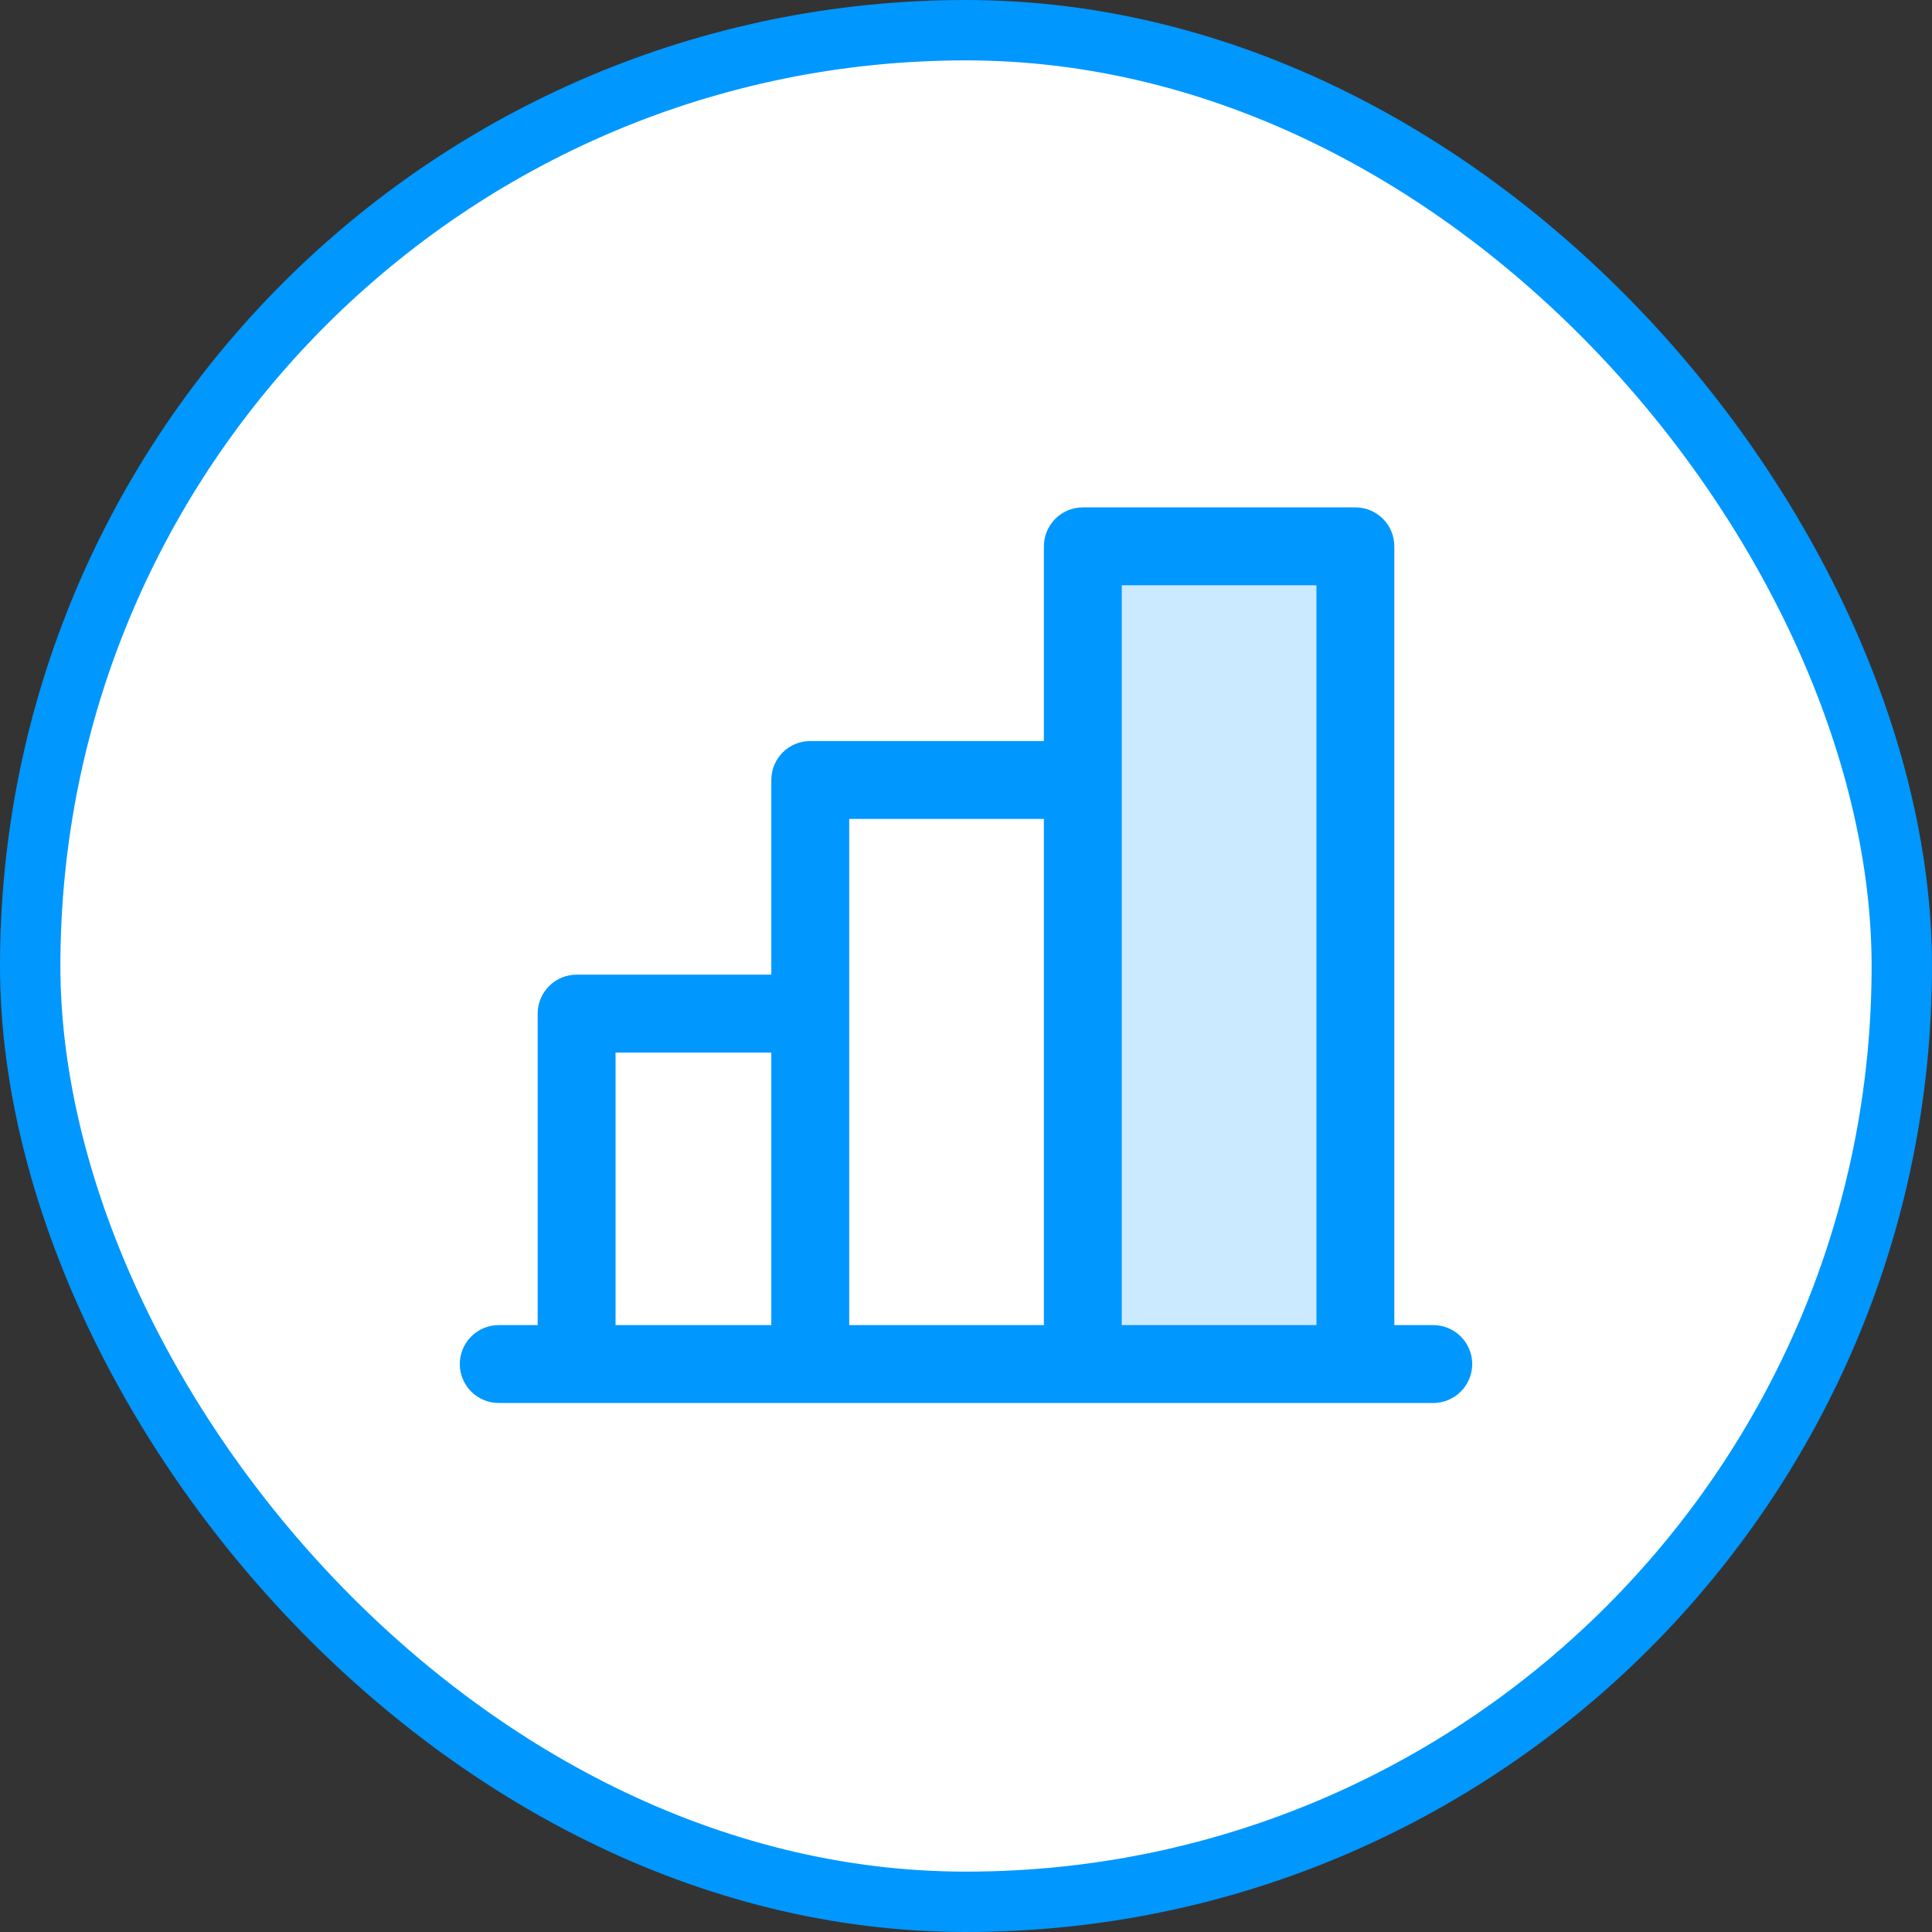
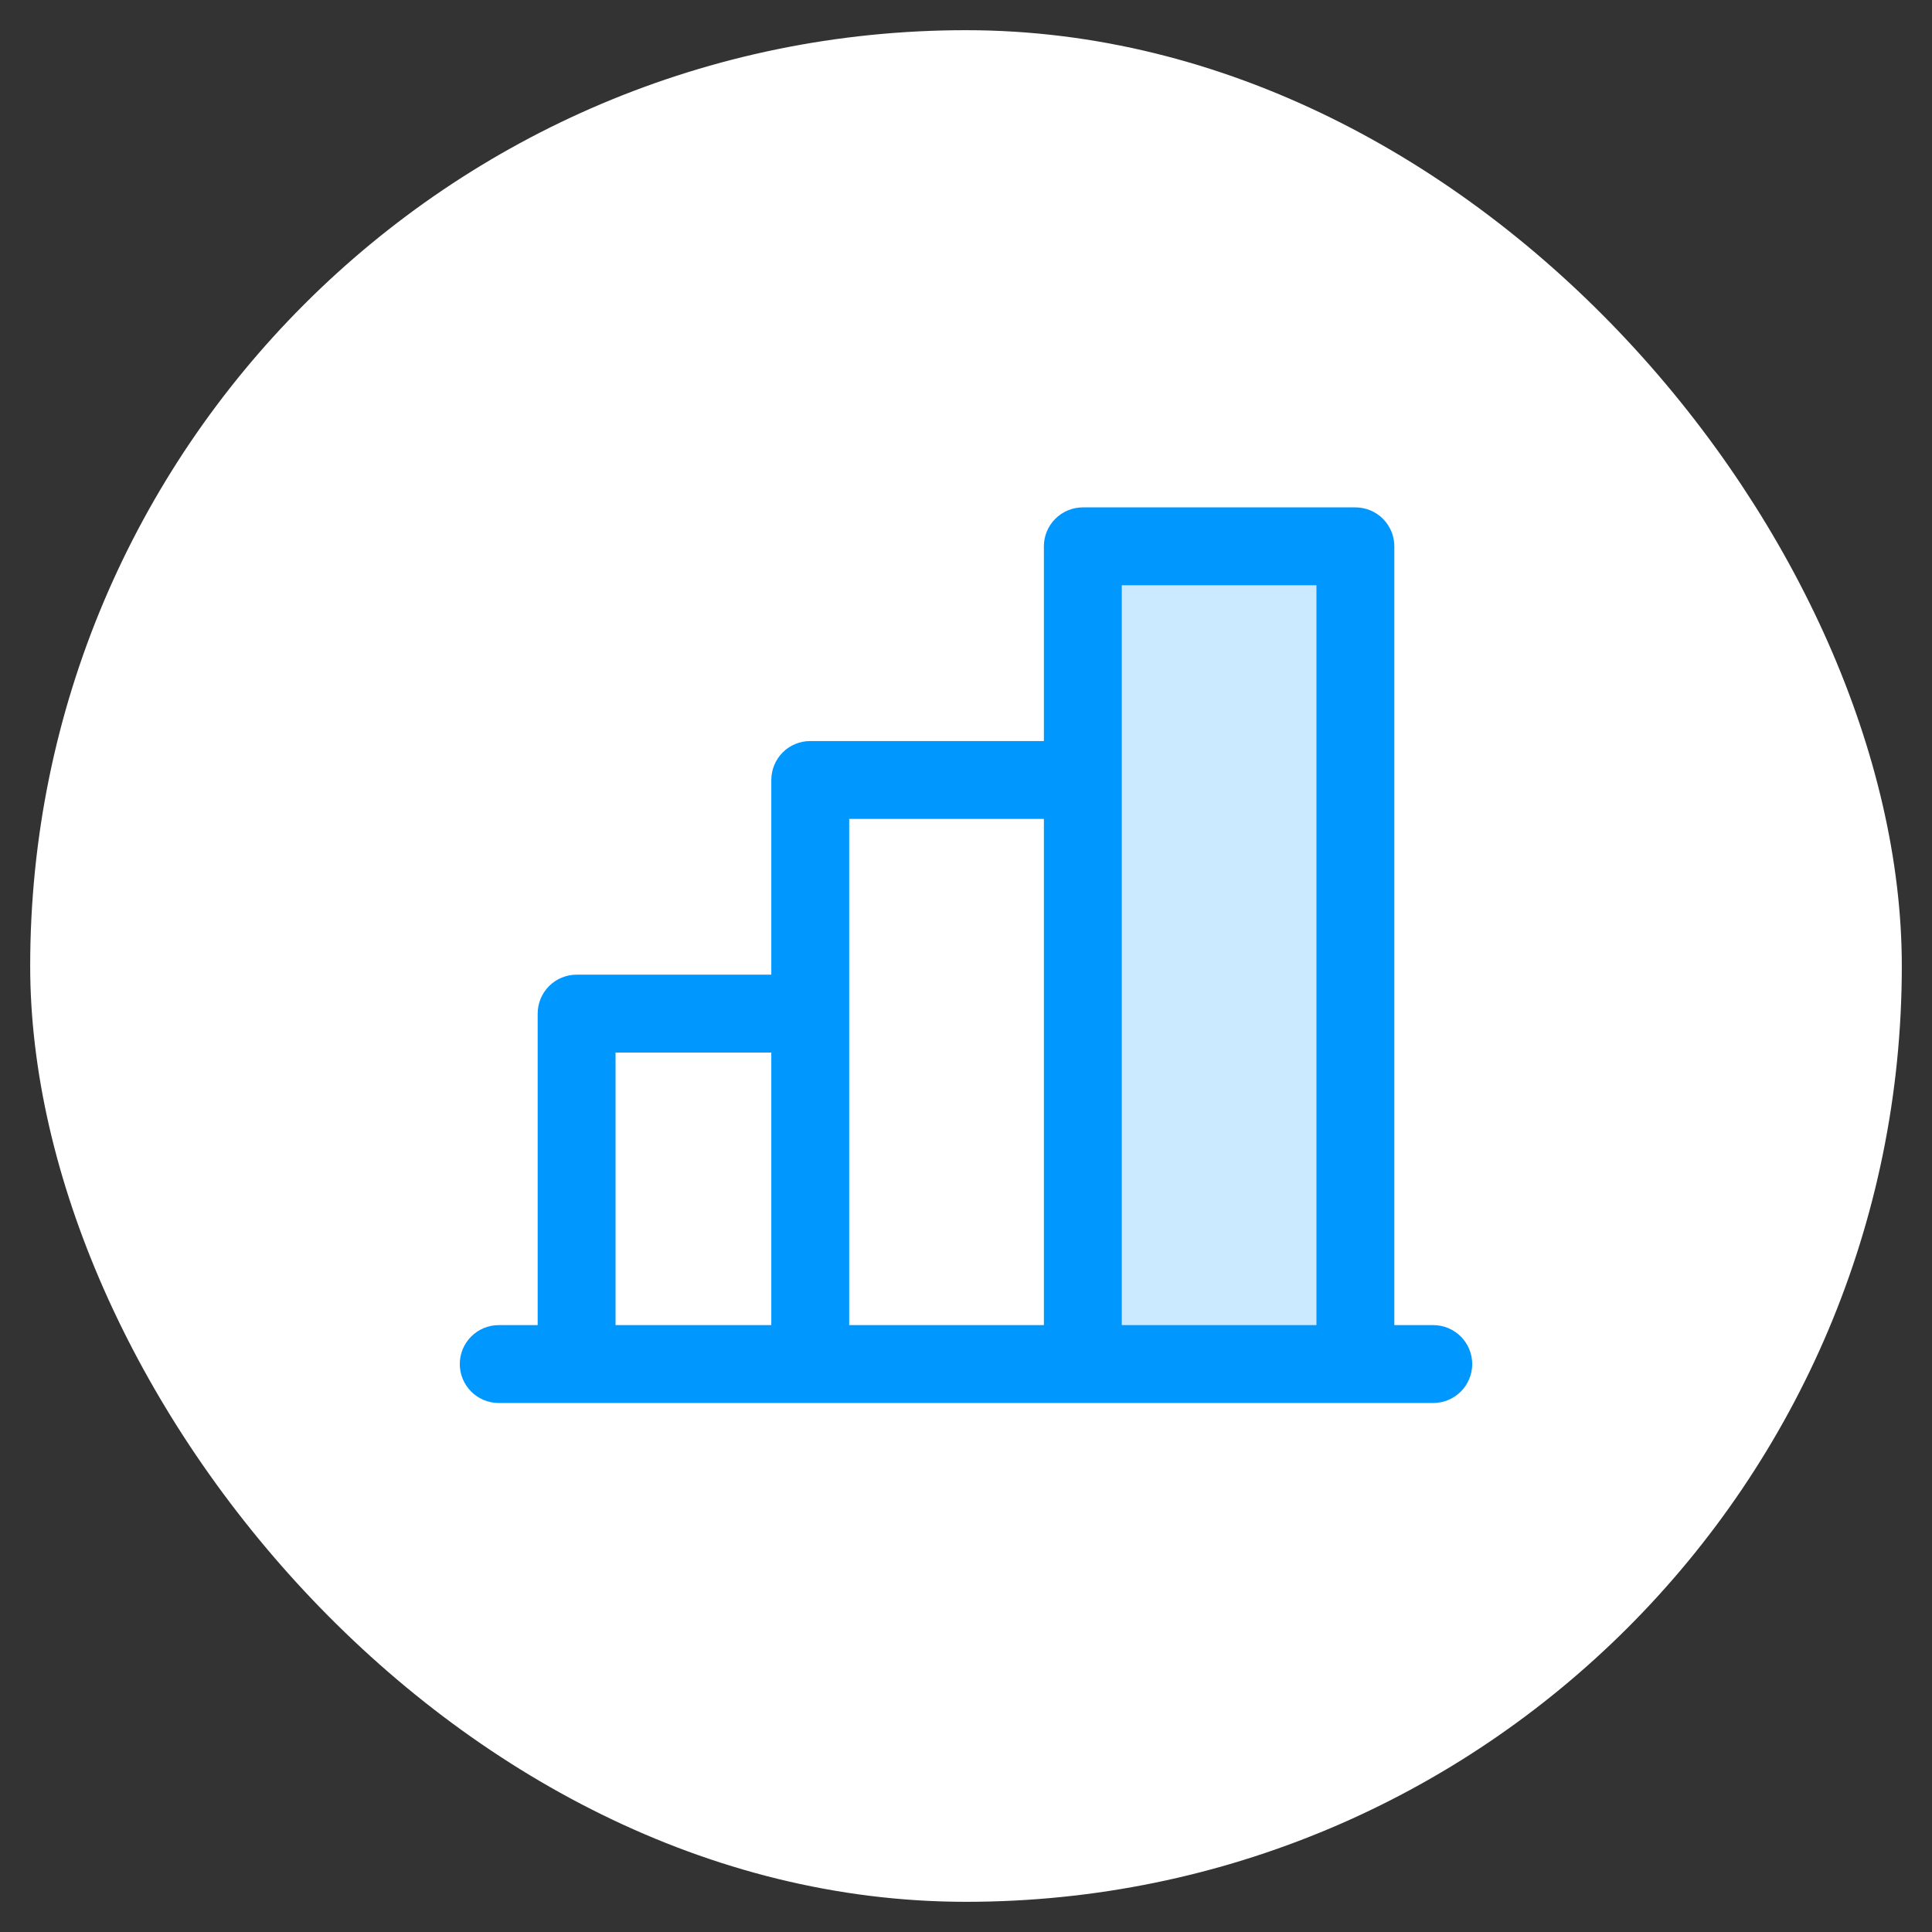
<svg xmlns="http://www.w3.org/2000/svg" width="64" height="64" viewBox="0 0 64 64" fill="none">
  <rect x="0" y="0" width="64" height="64" fill="#333333" stroke="none" />
  <rect x="1" y="1" width="62" height="62" rx="31" fill="white" />
-   <rect x="1" y="1" width="62" height="62" rx="31" stroke="#0097FF" stroke-width="2" />
  <path opacity="0.2" d="M44.899 18.098V45.186H35.87V18.098H44.899Z" fill="#0097FF" />
  <path d="M47.479 43.896H46.189V18.098C46.189 17.756 46.053 17.428 45.812 17.186C45.57 16.944 45.242 16.808 44.899 16.808H35.87C35.528 16.808 35.2 16.944 34.958 17.186C34.716 17.428 34.58 17.756 34.58 18.098V24.548H26.841C26.498 24.548 26.17 24.683 25.928 24.925C25.687 25.167 25.551 25.495 25.551 25.837V32.287H19.101C18.759 32.287 18.431 32.423 18.189 32.665C17.947 32.907 17.811 33.235 17.811 33.577V43.896H16.521C16.179 43.896 15.851 44.032 15.609 44.274C15.367 44.516 15.231 44.844 15.231 45.186C15.231 45.528 15.367 45.856 15.609 46.098C15.851 46.34 16.179 46.476 16.521 46.476H47.479C47.821 46.476 48.149 46.34 48.391 46.098C48.633 45.856 48.769 45.528 48.769 45.186C48.769 44.844 48.633 44.516 48.391 44.274C48.149 44.032 47.821 43.896 47.479 43.896ZM37.16 19.388H43.609V43.896H37.16V19.388ZM28.131 27.127H34.58V43.896H28.131V27.127ZM20.391 34.867H25.551V43.896H20.391V34.867Z" fill="#0097FF" />
</svg>